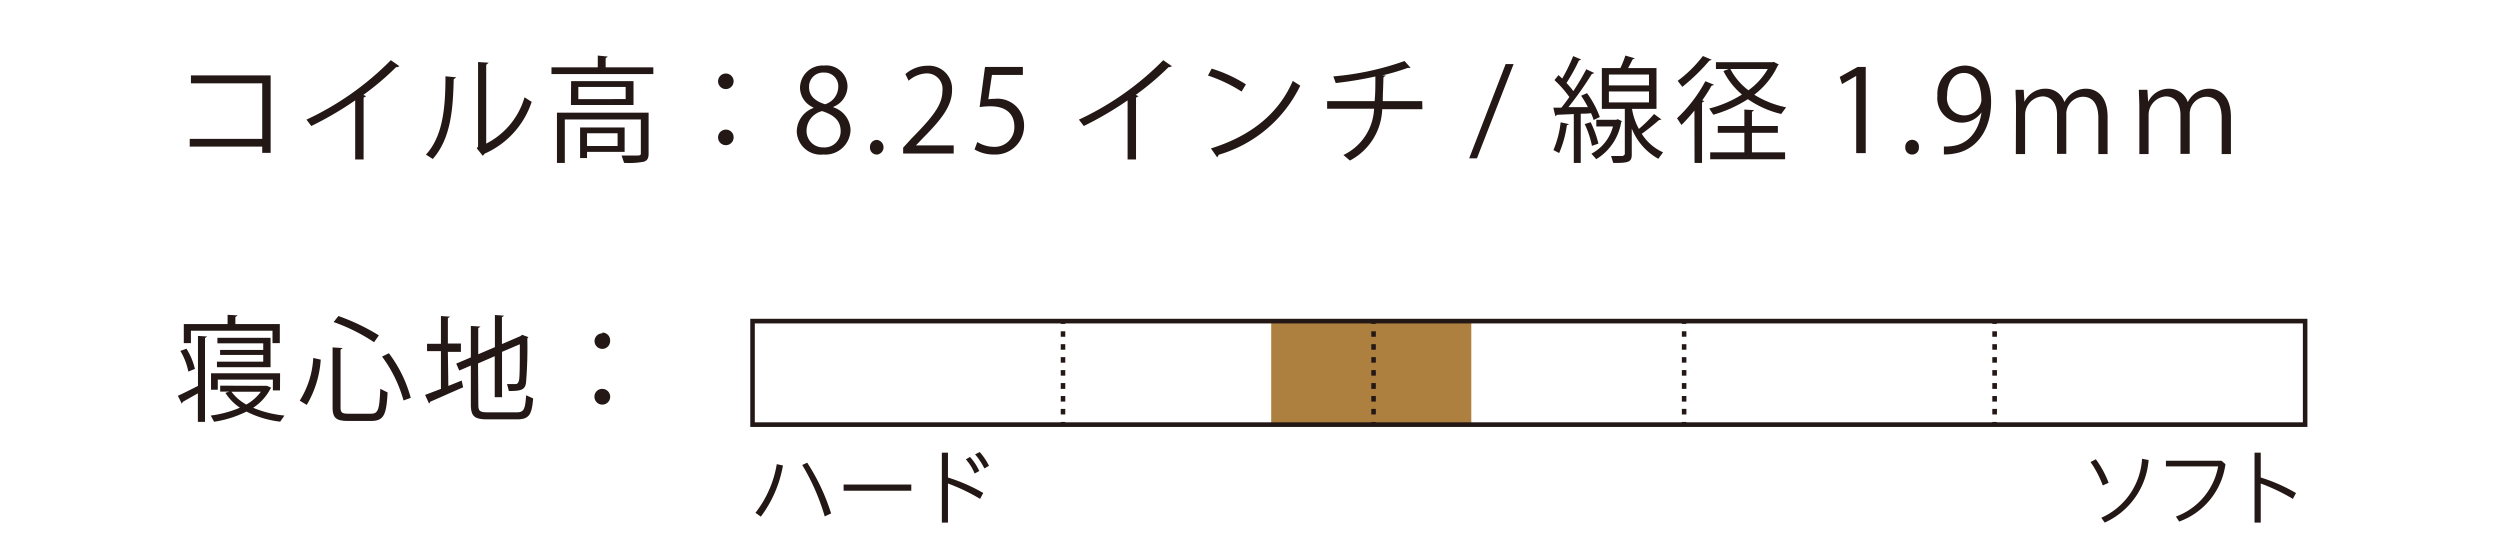
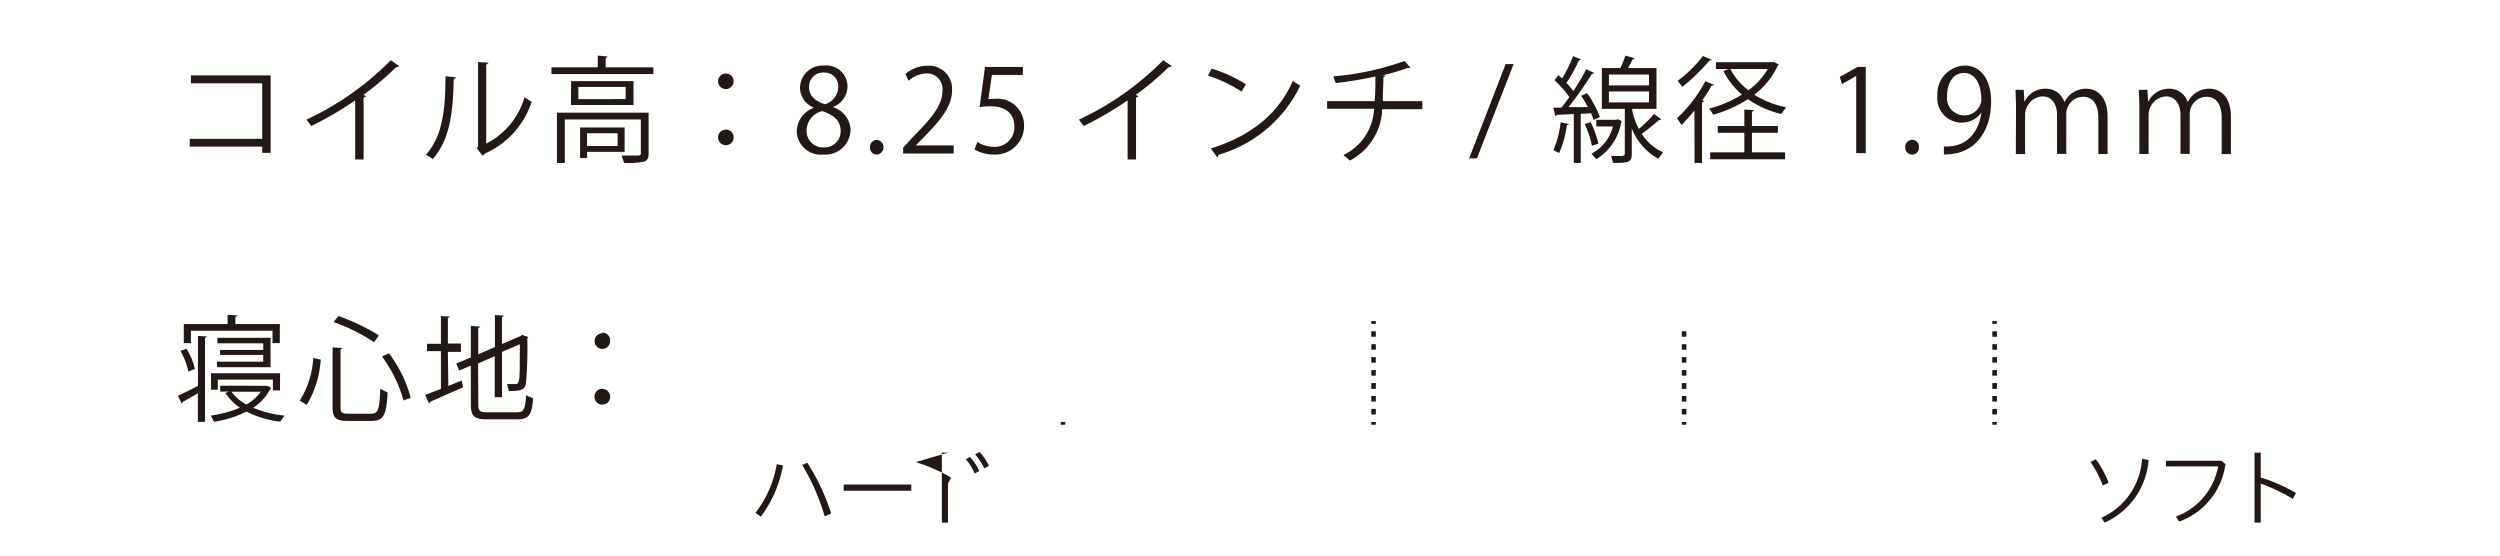
<svg xmlns="http://www.w3.org/2000/svg" id="レイヤー_1" data-name="レイヤー 1" viewBox="0 0 270 60">
  <defs>
    <style>.cls-1{fill:#ad8040;}.cls-2{fill:#231815;}</style>
  </defs>
-   <rect class="cls-1" x="137.29" y="34.68" width="21.61" height="11.18" />
  <path class="cls-2" d="M244.16,48.89h-.67v7.55h.67V52.22a20.49,20.49,0,0,1,3.47,1.66l.34-.63a18,18,0,0,0-3.81-1.68Zm-4.24.87h-6v.61h5.64A7.14,7.14,0,0,1,235,55.79l.35.54a7.68,7.68,0,0,0,5-6.2Zm-8.58-.21a7.44,7.44,0,0,1-4.4,6.37l.37.52a8.08,8.08,0,0,0,4.74-6.76Zm-5.56.35a11.41,11.41,0,0,1,1.32,2.53l.63-.29a10.47,10.47,0,0,0-1.38-2.54Z" />
-   <path class="cls-2" d="M105.31,49.07a7.34,7.34,0,0,1,1,1.52l.5-.28a6.68,6.68,0,0,0-1-1.49Zm-1,.54a5.3,5.3,0,0,1,.95,1.53l.5-.27a5.71,5.71,0,0,0-1-1.52Zm-1.93-.72h-.66v7.55h.66V52.22a20.13,20.13,0,0,1,3.47,1.66l.34-.64a18.74,18.74,0,0,0-3.81-1.67ZM91.11,53h7.31v-.67H91.11Zm-4.47-2.78a23.48,23.48,0,0,1,2.43,5.55l.69-.32a22.31,22.31,0,0,0-2.58-5.48Zm-4.47,5.58a12.92,12.92,0,0,0,2.39-5.53l-.67-.14a11.58,11.58,0,0,1-2.3,5.25Z" />
+   <path class="cls-2" d="M105.31,49.07a7.34,7.34,0,0,1,1,1.52l.5-.28a6.68,6.68,0,0,0-1-1.49Zm-1,.54a5.3,5.3,0,0,1,.95,1.53l.5-.27a5.71,5.71,0,0,0-1-1.52Zm-1.93-.72h-.66v7.55h.66V52.22l.34-.64a18.74,18.74,0,0,0-3.81-1.67ZM91.11,53h7.31v-.67H91.11Zm-4.47-2.78a23.48,23.48,0,0,1,2.43,5.55l.69-.32a22.31,22.31,0,0,0-2.58-5.48Zm-4.47,5.58a12.92,12.92,0,0,0,2.39-5.53l-.67-.14a11.58,11.58,0,0,1-2.3,5.25Z" />
  <rect class="cls-2" x="114.56" y="45.57" width="0.49" height="0.3" />
-   <path class="cls-2" d="M115.05,35.78h-.49v.59h.49Zm0,1.39h-.49v.6h.49Zm0,1.4h-.49v.6h.49Zm0,1.4h-.49v.6h.49Zm0,1.4h-.49V42h.49Zm0,1.4h-.49v.6h.49Zm0,1.39h-.49v.6h.49Z" />
-   <rect class="cls-2" x="114.56" y="34.68" width="0.49" height="0.3" />
  <rect class="cls-2" x="148.1" y="45.57" width="0.49" height="0.3" />
  <path class="cls-2" d="M148.59,35.78h-.49v.59h.49Zm0,1.39h-.49v.6h.49Zm0,1.4h-.49v.6h.49Zm0,1.4h-.49v.6h.49Zm0,1.4h-.49V42h.49Zm0,1.4h-.49v.6h.49Zm0,1.39h-.49v.6h.49Z" />
  <rect class="cls-2" x="148.1" y="34.68" width="0.49" height="0.3" />
  <rect class="cls-2" x="181.64" y="45.57" width="0.49" height="0.3" />
  <path class="cls-2" d="M182.13,35.78h-.49v.59h.49Zm0,1.39h-.49v.6h.49Zm0,1.4h-.49v.6h.49Zm0,1.4h-.49v.6h.49Zm0,1.4h-.49V42h.49Zm0,1.4h-.49v.6h.49Zm0,1.39h-.49v.6h.49Z" />
-   <rect class="cls-2" x="181.64" y="34.68" width="0.49" height="0.3" />
  <rect class="cls-2" x="215.17" y="45.57" width="0.49" height="0.3" />
  <path class="cls-2" d="M215.67,35.78h-.5v.59h.5Zm0,1.39h-.5v.6h.5Zm0,1.4h-.5v.6h.5Zm0,1.4h-.5v.6h.5Zm0,1.4h-.5V42h.5Zm0,1.4h-.5v.6h.5Zm0,1.39h-.5v.6h.5Z" />
  <rect class="cls-2" x="215.17" y="34.68" width="0.49" height="0.3" />
-   <polygon class="cls-2" points="248.96 45.86 248.96 45.61 81.52 45.61 81.52 34.93 248.71 34.93 248.71 45.86 248.96 45.86 248.96 45.61 248.96 45.86 249.2 45.86 249.2 34.43 81.03 34.43 81.03 46.11 249.2 46.11 249.2 45.86 248.96 45.86" />
  <path class="cls-2" d="M231.05,16.64h1V12.41a2,2,0,0,1,1.87-2c1,0,1.57.83,1.57,2v4.21h1V12.26a1.85,1.85,0,0,1,1.79-1.81c1.07,0,1.66.81,1.66,2.29v3.9h1v-4c0-2.57-1.51-3.06-2.3-3.06a2.57,2.57,0,0,0-2.36,1.45h0a2.09,2.09,0,0,0-2-1.45A2.48,2.48,0,0,0,232,11h0l-.08-1.3H231c0,.57.05,1.24.05,1.85Zm-13.34,0h1V12.41a2,2,0,0,1,1.88-2c1,0,1.57.83,1.57,2v4.21h1V12.26a1.85,1.85,0,0,1,1.79-1.81c1.07,0,1.67.81,1.67,2.29v3.9h1v-4c0-2.57-1.5-3.06-2.3-3.06a2.59,2.59,0,0,0-2.36,1.45h0a2.1,2.1,0,0,0-2-1.45A2.5,2.5,0,0,0,218.64,11h0l-.08-1.3h-.88c0,.57.05,1.24.05,1.85ZM212.1,7.88c1.23,0,1.89,1.2,1.89,3a1.87,1.87,0,0,1-3.7-.58C210.29,8.9,211,7.88,212.1,7.88ZM214,12.14c-.31,2.13-1.49,3.39-3.06,3.62a4.85,4.85,0,0,1-1,.06v.86a5.24,5.24,0,0,0,1.1-.09c2.39-.37,4-2.52,4-5.62,0-2.37-1.11-3.89-2.85-3.89a3.06,3.06,0,0,0-2.95,3.27A2.63,2.63,0,0,0,214,12.14Zm-7.5,4.55a.72.72,0,0,0,.74-.78.73.73,0,0,0-.73-.81.75.75,0,0,0-.74.81A.73.73,0,0,0,206.49,16.69Zm-5-.15V7.23h-.88l-1.93,1.08.25.77,1.53-.88h0v8.34ZM183.91,6.05a13.57,13.57,0,0,1-2.72,2.68l.5.65a20.59,20.59,0,0,0,2.91-2.82l.28-.1Zm8.1,8.29v-.73h-2.8V12.08l.25-.18-1.07-.07v1.78h-2.87v.73h2.87v2.11H184.7v.75h8.09v-.75h-3.58V14.34Zm-9,3.26h.81V11.08l.26-.16-.24-.08c.36-.51.71-1.05,1-1.57l.29-.11-.95-.39a15.49,15.49,0,0,1-3.06,4l.48.73a20.13,20.13,0,0,0,1.4-1.56Zm7.91-10.15a7.39,7.39,0,0,1-2.09,2.3,6.8,6.8,0,0,1-1.95-2.3Zm.51-.73h-6.11v.73h1.39l-.58.22a8,8,0,0,0,2,2.54,12.34,12.34,0,0,1-3.53,1.51l.44.67a14,14,0,0,0,3.73-1.68,10.53,10.53,0,0,0,3.6,1.6l.53-.72a10.41,10.41,0,0,1-3.44-1.36A8.35,8.35,0,0,0,192,7.08l.12-.11-.56-.29Zm-22.88,6.49a10.74,10.74,0,0,1-.78,3l.62.32a11.35,11.35,0,0,0,.83-3l.25-.12Zm2.6.19a10.42,10.42,0,0,1,.78,2.35l.7-.24a11.07,11.07,0,0,0-.84-2.31Zm3.41-.46h-2.16v.72h1.8a4.62,4.62,0,0,1-2.33,2.94l.53.59a5.76,5.76,0,0,0,2.69-4l.08-.11-.47-.21Zm-3.8-2.6a11.39,11.39,0,0,1,.73,1.23l-2.1,0A35.76,35.76,0,0,0,171.91,8l.28-.11-.87-.41a26.33,26.33,0,0,1-1.4,2.36,9.1,9.1,0,0,0-.74-.88,19.45,19.45,0,0,0,1.34-2.42l.26-.11-.88-.37a18.54,18.54,0,0,1-1.18,2.42l-.4-.37-.44.54a11.73,11.73,0,0,1,1.61,1.83c-.3.43-.59.81-.86,1.15h-.87l.22.93.18-.16,1.81-.08V17.6h.75V12.28c.36,0,.73,0,1.11-.06a5.42,5.42,0,0,1,.28.74l.67-.32a10.56,10.56,0,0,0-1.38-2.58Zm7.33-.46v1.18h-4.33V9.88Zm0-1.83V9.22h-4.33V8.05Zm.81,3.71V7.35h-3.07c.19-.32.36-.67.49-.93l.25-.12L175.54,6A10.43,10.43,0,0,1,175,7.35h-2v4.41h2.48v4.91l-.2.18H174l.23.75c1.64,0,2-.08,2-.92V13.88a6.48,6.48,0,0,0,2.87,3.27l.51-.7a5.24,5.24,0,0,1-2.3-2c.63-.44,1.38-1.06,1.86-1.48l.27-.06c-.09-.08-.19-.14-.8-.6A14.2,14.2,0,0,1,177,13.92a6.53,6.53,0,0,1-.74-2.16ZM163.47,6.92h-.86L158.67,17.1h.84Zm-9.87,4h-4.26c0-.78.06-1.63.07-2.56l.26-.21-.41,0a25.39,25.39,0,0,0,2.79-.82l.13,0,.17,0-.66-.74A30.58,30.58,0,0,1,144,8.25l.26.72a40.64,40.64,0,0,0,4.28-.71c0,1,0,1.84-.08,2.66h-5.13v.82h5.07a5.81,5.81,0,0,1-3.31,5l.7.6a6.52,6.52,0,0,0,3.49-5.55h4.34ZM131.46,17l.17-.29a14.19,14.19,0,0,0,8.8-7.46l-.81-.51c-1.49,3.45-4.42,5.92-8.84,7.29Zm-1-8.84a15.9,15.9,0,0,1,3.63,1.73l.47-.78a15.24,15.24,0,0,0-3.7-1.7ZM125.63,6.5a31.3,31.3,0,0,1-9.11,6.42l.53.69a37.13,37.13,0,0,0,4.73-2.77v6.38h.91V10.55l.27-.16-.3-.14a30.15,30.15,0,0,0,3.55-3h.12l.24-.1Zm-19.25.73-.58,4.34a7.41,7.41,0,0,1,1.19-.09c1.74,0,2.56.9,2.56,2.18a2.11,2.11,0,0,1-2.16,2.2,3.51,3.51,0,0,1-1.84-.52l-.3.8a4.08,4.08,0,0,0,2.14.55,3.09,3.09,0,0,0,3.21-3.16,2.87,2.87,0,0,0-3.14-2.86,6.06,6.06,0,0,0-.72.05l.39-2.63h3.34V7.23ZM103,15.7H98.92v0l.74-.77c1.92-1.94,3.16-3.43,3.16-5.18a2.49,2.49,0,0,0-2.63-2.65A3.64,3.64,0,0,0,97.78,8l.35.72A3.12,3.12,0,0,1,100,7.93a1.68,1.68,0,0,1,1.78,1.91c0,1.52-1.12,2.87-3.33,5.11l-.91,1v.63H103Zm-8.29,1a.8.8,0,0,0,0-1.59.75.75,0,0,0-.75.81A.73.73,0,0,0,94.75,16.69ZM89,7.84a1.47,1.47,0,0,1,1.53,1.59,2,2,0,0,1-1.42,1.83c-1-.31-1.74-.86-1.73-1.85A1.51,1.51,0,0,1,89,7.84Zm-.07,8.08a1.77,1.77,0,0,1-1.82-1.87A2.19,2.19,0,0,1,88.79,12c1.23.4,2,1,2,2.16A1.74,1.74,0,0,1,88.93,15.92Zm-1.08-4.26a2.75,2.75,0,0,0-1.8,2.56,2.59,2.59,0,0,0,2.87,2.47A2.73,2.73,0,0,0,91.86,14,2.66,2.66,0,0,0,90,11.59v-.05a2.42,2.42,0,0,0,1.53-2.2A2.28,2.28,0,0,0,89,7.08,2.44,2.44,0,0,0,86.4,9.51a2.36,2.36,0,0,0,1.45,2.1ZM78.39,14a.84.84,0,1,0,.84.83A.82.82,0,0,0,78.39,14Zm0-6.06a.84.84,0,1,0,0,1.68.84.84,0,1,0,0-1.68ZM60.15,12.17V17.6H61V12.9h8.21v3.64c0,.26-.07.26-.78.26l-1.3,0,.27.79a8.51,8.51,0,0,0,2.15-.13c.39-.14.5-.4.5-.89V12.17Zm5.26-5.88.24-.18L64.56,6V7.27h-5V8h11V7.27H65.41Zm1.29,9.48H63.4V14.39h3.3Zm.76-2H62.65v3.3h.75V16.4h4.06Zm-5-3.06V9.39h5.11V10.7Zm-.8.63h6.76V8.76H61.68ZM48.11,8.24c0,3.34-.26,6.45-2.11,8.46l.74.47C48.66,15,48.93,11.9,49,8.56l.28-.21ZM52.51,7l.27-.23-1.15-.07v9.13l-.14.18.65.82.21-.24A9.27,9.27,0,0,0,57.42,11l-.77-.49a8.17,8.17,0,0,1-4.14,5ZM42.21,6.5a31.44,31.44,0,0,1-9.11,6.42l.52.69a36.6,36.6,0,0,0,4.74-2.77v6.38h.91V10.55l.27-.16-.3-.14a29.24,29.24,0,0,0,3.54-3h.13l.23-.1ZM20.62,8.14V9h7.7V15H20.49v.83h7.83v.68h.91V8.14Z" />
  <path class="cls-2" d="M65.05,42a.83.83,0,0,0-.85.83.85.85,0,1,0,.85-.83Zm0-6a.84.84,0,1,0,.84.84A.83.83,0,0,0,65.05,35.92Zm-16.68,2h1.41V37.1H48.37V34.36l.25-.16-1-.07v3h-1.5v.79h1.5V42l-1.71.65.43.94.14-.21c.87-.37,2.25-1,3.54-1.55l-.16-.73-1.44.58Zm3.26,1.25,1.8-.78v4.43h.79V38l1.92-.82c0,2.08,0,3.63-.1,3.94s-.2.36-.4.36-.57,0-.88,0l.2.75c1.32,0,1.74-.13,1.85-.88a45.43,45.43,0,0,0,.14-4.8l.12-.14-.68-.25-.18.14-2,.86v-2.9l.24-.17-1-.07v3.47l-1.8.77V35.44l.25-.17-1.05-.07v3.4l-1.58.67.33.75,1.25-.54v4.19c0,1.31.4,1.62,1.8,1.62h3.21c1.31,0,1.58-.55,1.72-2.26l-.76-.34c-.1,1.49-.23,1.84-1,1.84H52.66c-.87,0-1-.16-1-.84Zm-18.5,4.48a11,11,0,0,0,1.51-4.89l-.81-.18a9.56,9.56,0,0,1-1.46,4.61Zm11.23-.76A14,14,0,0,0,42,38.15l-.74.36a14.39,14.39,0,0,1,2.32,4.74Zm-8.44,1c0,1.16.36,1.49,1.66,1.49h2.53c1.36,0,1.63-.71,1.75-3.08l-.79-.39c-.09,2.23-.21,2.69-1,2.69H37.64c-.72,0-.86-.12-.86-.7V37.76l.24-.17-1.1-.07Zm5-7.75a22.87,22.87,0,0,0-4.37-2.09l-.52.65a19.77,19.77,0,0,1,4.37,2.18ZM19.48,37.9a7.08,7.08,0,0,1,.86,2.23l.71-.29a7.2,7.2,0,0,0-.91-2.18Zm.15,5.7.13-.21,1.61-.91v3.08h.77V36.51l.24-.17-1-.06v5.4c-.82.41-1.61.82-2.17,1.06Zm3.8-3.94h5.79V36.48H23.48v.6h4.95v.71H23.77v.54h4.66v.73h-5Zm6-3.94v1.34h.79V35h-4.8v-.76l.25-.18L24.58,34v1H19.85v2.06h.77V35.72Zm-1.26,6.59a4.93,4.93,0,0,1-1.57,1.38A5,5,0,0,1,25,42.31Zm2.08-2H22.79v1.78h.73V41h5.95v1.16h.77Zm-6.47,1.34v.64h1l-.44.14a5.43,5.43,0,0,0,1.57,1.6,12,12,0,0,1-3.15.85l.36.67a11.74,11.74,0,0,0,3.5-1.1,10.71,10.71,0,0,0,3.64,1.09l.46-.66a11.55,11.55,0,0,1-3.38-.84A5.5,5.5,0,0,0,29.2,42l.09-.11a1.89,1.89,0,0,0-.48-.22l-.15,0Z" />
</svg>